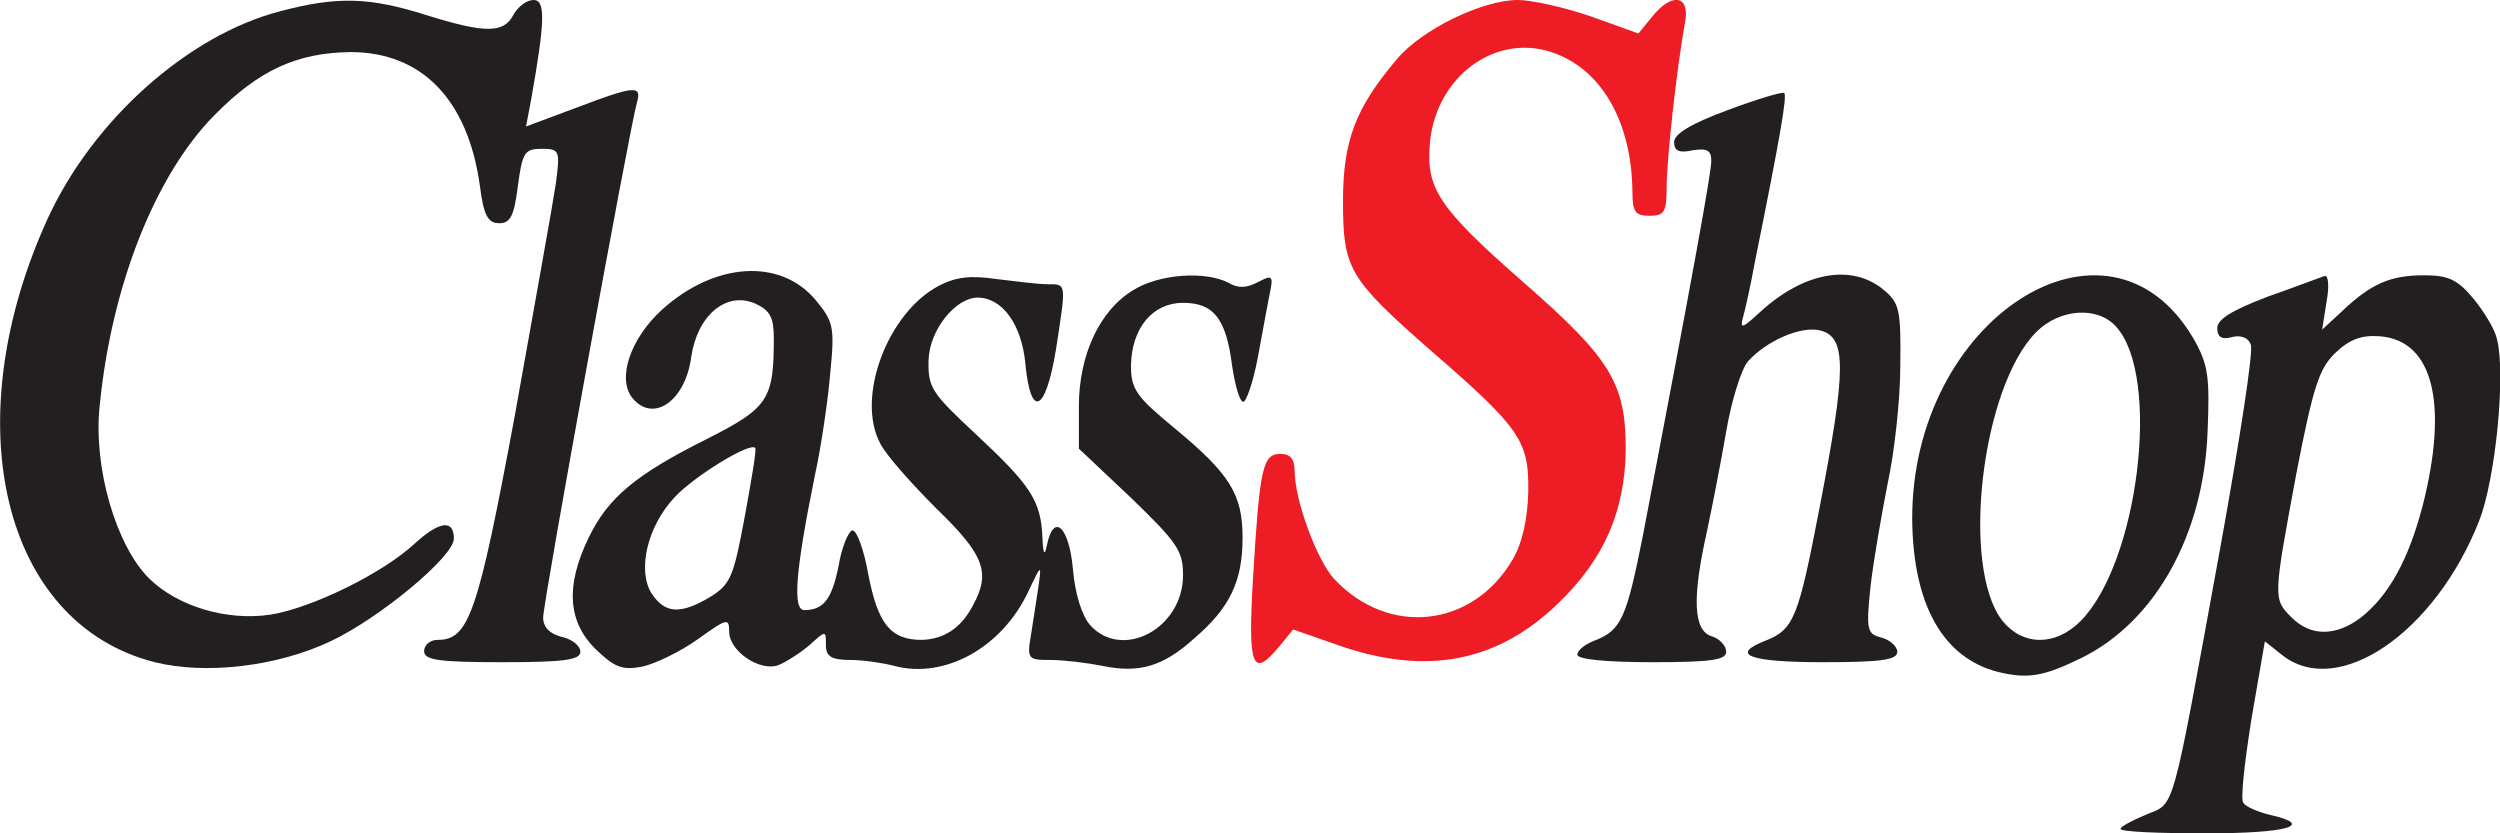
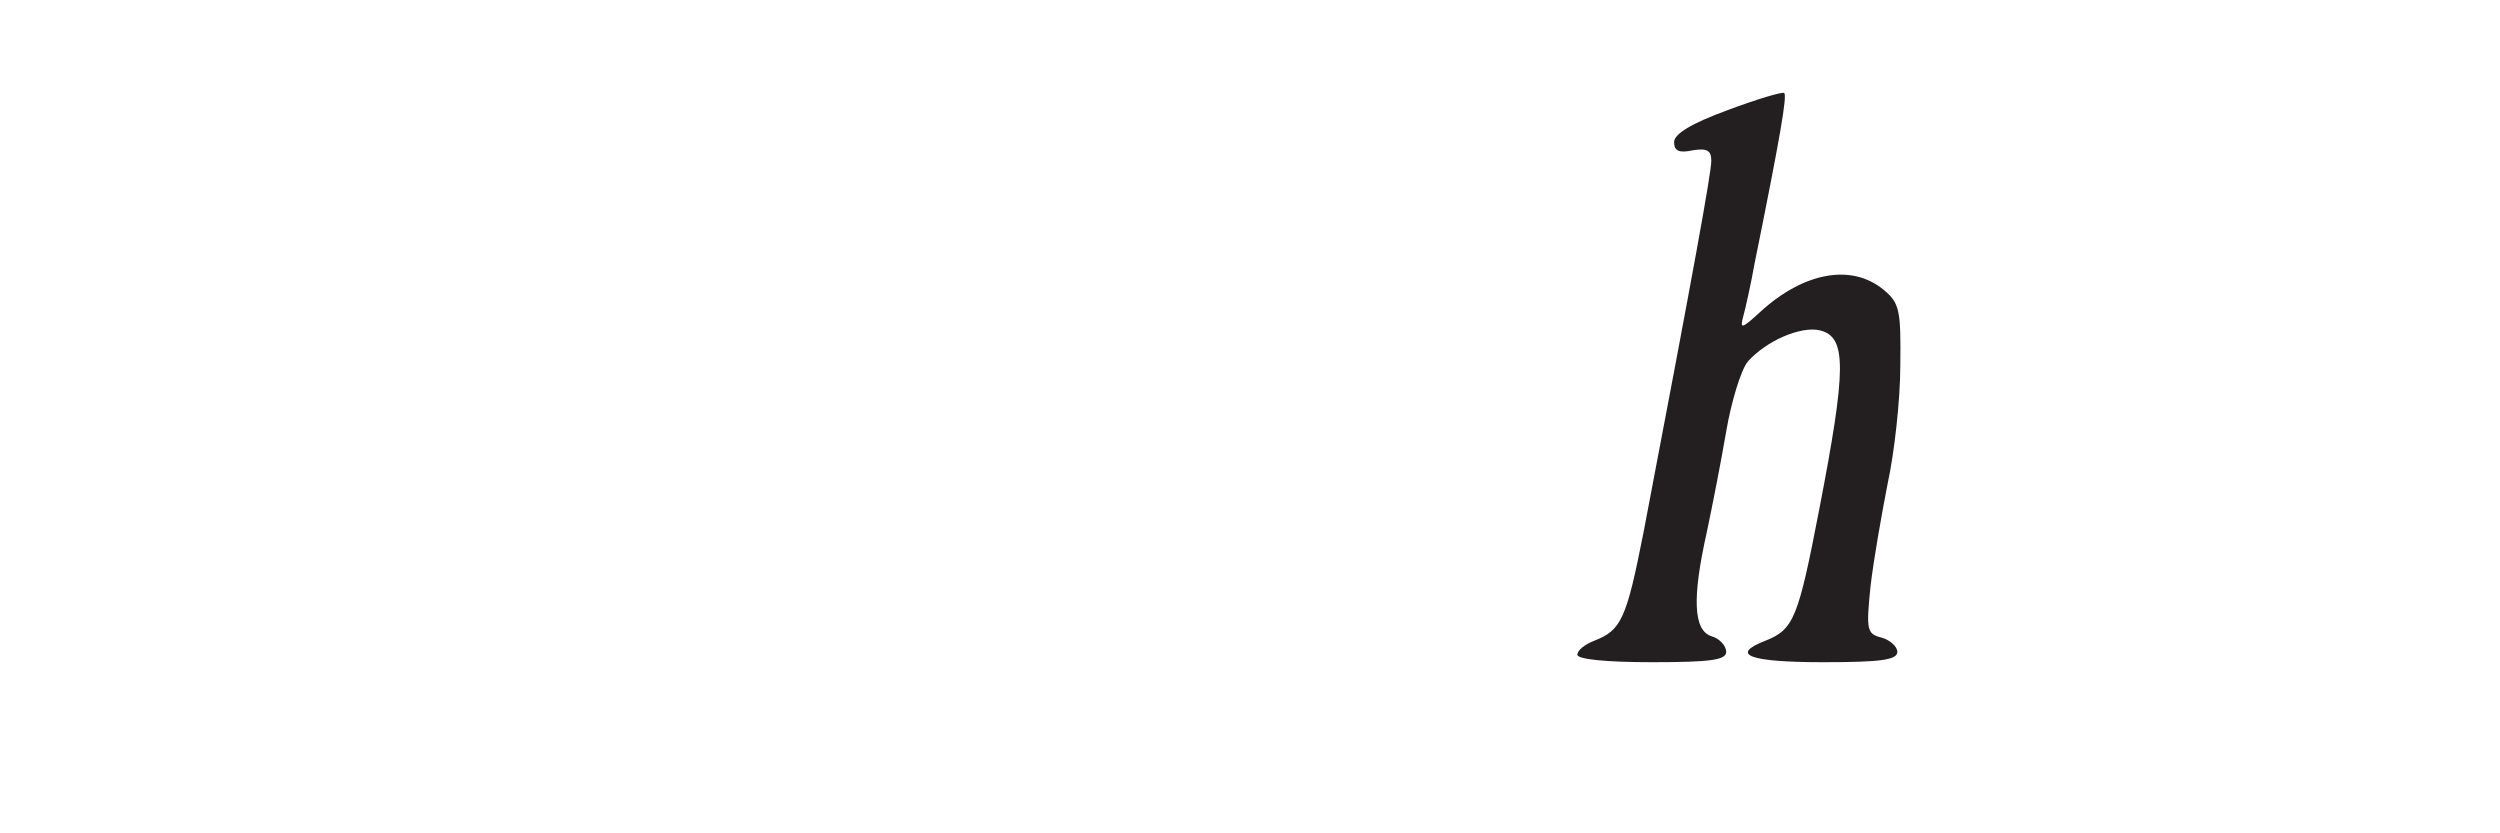
<svg xmlns="http://www.w3.org/2000/svg" height="112px" preserveaspectratio="xMidYMid meet" version="1.0" viewBox="0 0 3360 1120" width="336px">
  <g fill="#ee1c25" id="layer1" stroke="none">
-     <path d="M1684 778 c9 -150 13 -168 37 -168 13 0 19 7 19 23 0 39 30 120 53 145 73 78 186 66 240 -26 13 -22 20 -54 21 -91 1 -68 -10 -85 -130 -189 -112 -98 -119 -111 -119 -202 0 -81 17 -125 72 -190 33 -40 115 -80 163 -80 19 0 63 10 98 22 l64 23 18 -22 c26 -33 51 -30 45 5 -12 67 -25 187 -25 223 0 34 -3 39 -23 39 -19 0 -23 -5 -23 -32 -1 -95 -42 -166 -109 -188 -76 -25 -154 33 -163 120 -6 63 10 88 125 189 118 103 138 136 138 225 -1 83 -29 148 -92 208 -81 78 -176 96 -292 56 l-63 -22 -18 22 c-37 45 -43 29 -36 -90z" />
-   </g>
+     </g>
  <g fill="#231f20" id="layer2" stroke="none">
-     <path d="M2850 1114 c0 -3 15 -11 34 -19 40 -17 33 8 101 -364 25 -139 44 -260 40 -268 -3 -9 -13 -13 -25 -10 -14 4 -20 0 -20 -12 0 -12 20 -24 67 -42 37 -13 71 -26 77 -28 5 -2 7 12 3 34 l-6 38 27 -25 c39 -37 65 -48 110 -48 33 0 45 6 66 31 14 17 29 41 32 55 12 47 -2 188 -24 244 -59 150 -189 239 -264 181 l-24 -19 -18 104 c-9 57 -15 108 -11 113 3 5 19 12 35 16 63 14 25 25 -85 25 -63 0 -115 -2 -115 -6z m323 -284 c38 -30 64 -78 83 -150 35 -138 14 -222 -57 -228 -25 -2 -41 4 -60 22 -22 21 -30 45 -53 164 -31 167 -31 167 -6 192 26 26 60 25 93 0z" />
-     <path d="M2685 903 c-74 -19 -114 -91 -115 -205 -1 -270 263 -439 378 -243 20 35 22 51 19 125 -5 138 -70 255 -169 304 -51 25 -72 29 -113 19z m111 -68 c78 -78 109 -329 48 -396 -25 -28 -76 -24 -107 7 -74 74 -102 316 -46 388 27 34 71 35 105 1z" />
-     <path d="M208 890 c-205 -52 -269 -322 -144 -596 61 -133 189 -247 313 -279 76 -20 119 -19 195 5 80 25 105 25 118 0 6 -11 18 -20 27 -20 16 0 16 26 -3 133 l-7 37 67 -25 c79 -30 89 -31 82 -7 -9 30 -126 671 -126 692 0 13 9 22 25 26 14 3 25 12 25 20 0 11 -22 14 -105 14 -87 0 -105 -3 -105 -15 0 -8 8 -15 18 -15 42 0 54 -33 104 -302 26 -145 51 -284 55 -311 6 -45 5 -47 -19 -47 -23 0 -26 5 -32 50 -5 40 -10 50 -25 50 -15 0 -21 -10 -26 -50 -16 -116 -78 -180 -174 -180 -72 1 -123 24 -183 85 -79 80 -138 228 -154 390 -9 83 22 189 67 233 38 37 104 57 163 48 55 -9 150 -55 194 -96 33 -30 52 -32 52 -6 0 24 -100 107 -166 138 -72 34 -168 45 -236 28z" />
-     <path d="M800 872 c-37 -37 -40 -85 -9 -149 26 -54 63 -85 159 -133 83 -42 90 -53 90 -136 0 -27 -5 -37 -25 -46 -39 -17 -78 16 -86 72 -8 59 -51 89 -79 55 -21 -26 -3 -80 40 -119 71 -64 159 -69 206 -13 24 29 26 36 20 97 -3 36 -12 99 -21 140 -26 128 -30 180 -14 180 26 0 37 -15 46 -59 4 -25 13 -46 18 -48 6 -2 16 25 22 59 13 67 30 88 72 88 30 -1 53 -16 69 -47 24 -44 14 -68 -49 -129 -33 -33 -68 -72 -76 -88 -33 -62 10 -176 79 -212 23 -12 43 -14 77 -9 25 3 56 7 69 7 26 0 25 -2 11 89 -14 84 -34 92 -41 17 -5 -52 -31 -88 -64 -88 -30 0 -65 44 -66 84 -1 37 4 44 64 100 73 68 87 89 89 138 1 23 3 26 6 11 9 -45 30 -25 35 32 3 34 12 62 23 75 43 48 125 5 125 -67 0 -33 -8 -44 -70 -104 l-70 -66 0 -57 c0 -69 28 -129 73 -156 35 -22 97 -26 128 -10 13 8 25 7 40 -1 19 -10 21 -9 15 18 -3 15 -10 54 -16 86 -6 31 -15 57 -19 57 -5 0 -11 -22 -15 -48 -8 -64 -25 -85 -66 -85 -41 0 -69 34 -70 84 0 32 7 42 58 84 75 62 92 89 92 148 0 58 -17 94 -65 135 -42 38 -74 47 -123 37 -20 -4 -52 -8 -70 -8 -31 0 -32 -1 -26 -36 16 -104 17 -99 -4 -56 -35 75 -112 118 -180 100 -15 -4 -42 -8 -59 -8 -26 0 -33 -5 -33 -20 0 -20 0 -20 -22 0 -13 11 -32 23 -42 27 -25 9 -66 -19 -66 -45 0 -19 -3 -18 -42 10 -24 17 -57 33 -75 37 -27 5 -37 1 -63 -24z m155 -70 c27 -17 31 -27 46 -108 9 -49 16 -90 14 -92 -7 -8 -82 38 -108 66 -37 39 -51 99 -31 130 18 27 39 28 79 4z" />
    <path d="M2120 880 c0 -6 10 -14 23 -19 36 -14 43 -29 66 -146 68 -356 91 -483 91 -499 0 -14 -6 -17 -25 -14 -18 4 -25 1 -25 -11 0 -11 23 -25 72 -43 40 -15 74 -25 76 -23 4 4 -5 57 -40 230 -5 28 -12 59 -15 70 -5 18 -2 17 23 -6 58 -53 122 -65 165 -30 22 18 24 27 23 103 0 45 -8 117 -17 158 -8 41 -19 103 -23 138 -6 59 -5 64 15 69 11 3 21 12 21 19 0 11 -22 14 -100 14 -99 0 -126 -10 -77 -29 38 -15 44 -31 72 -176 37 -191 37 -232 1 -241 -26 -6 -72 14 -97 42 -9 11 -22 53 -29 94 -7 41 -19 102 -26 135 -20 89 -18 132 6 140 11 3 20 13 20 21 0 11 -20 14 -100 14 -62 0 -100 -4 -100 -10z" />
  </g>
</svg>